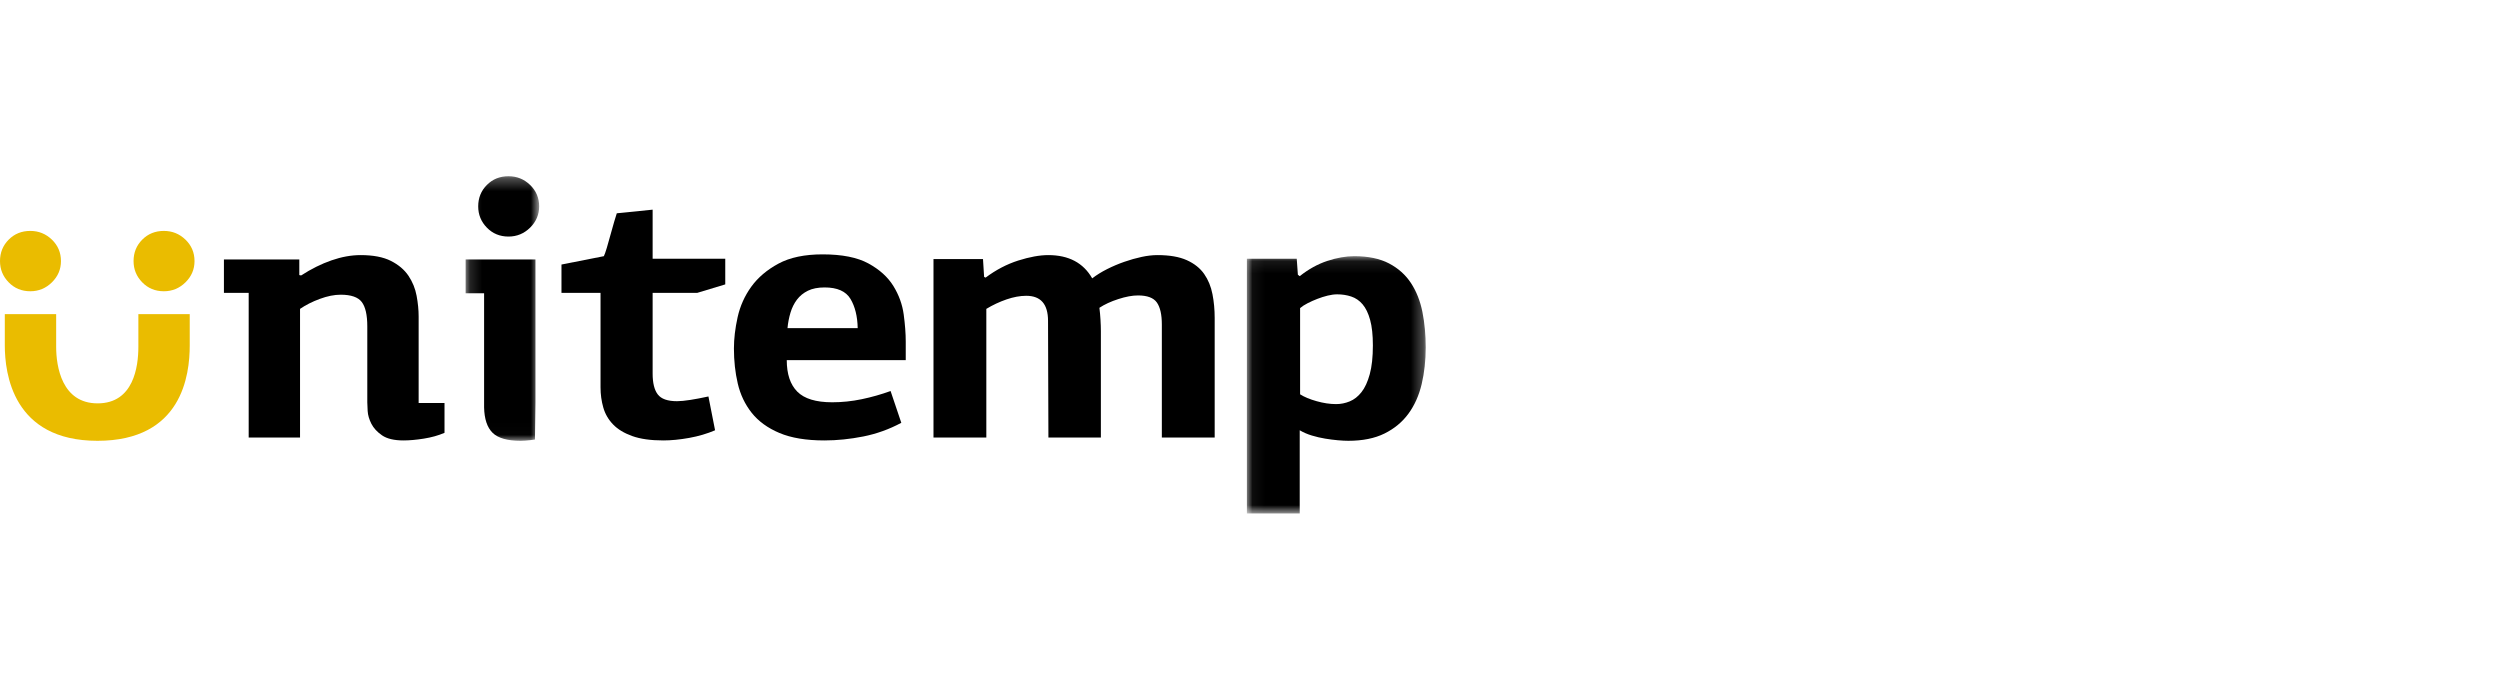
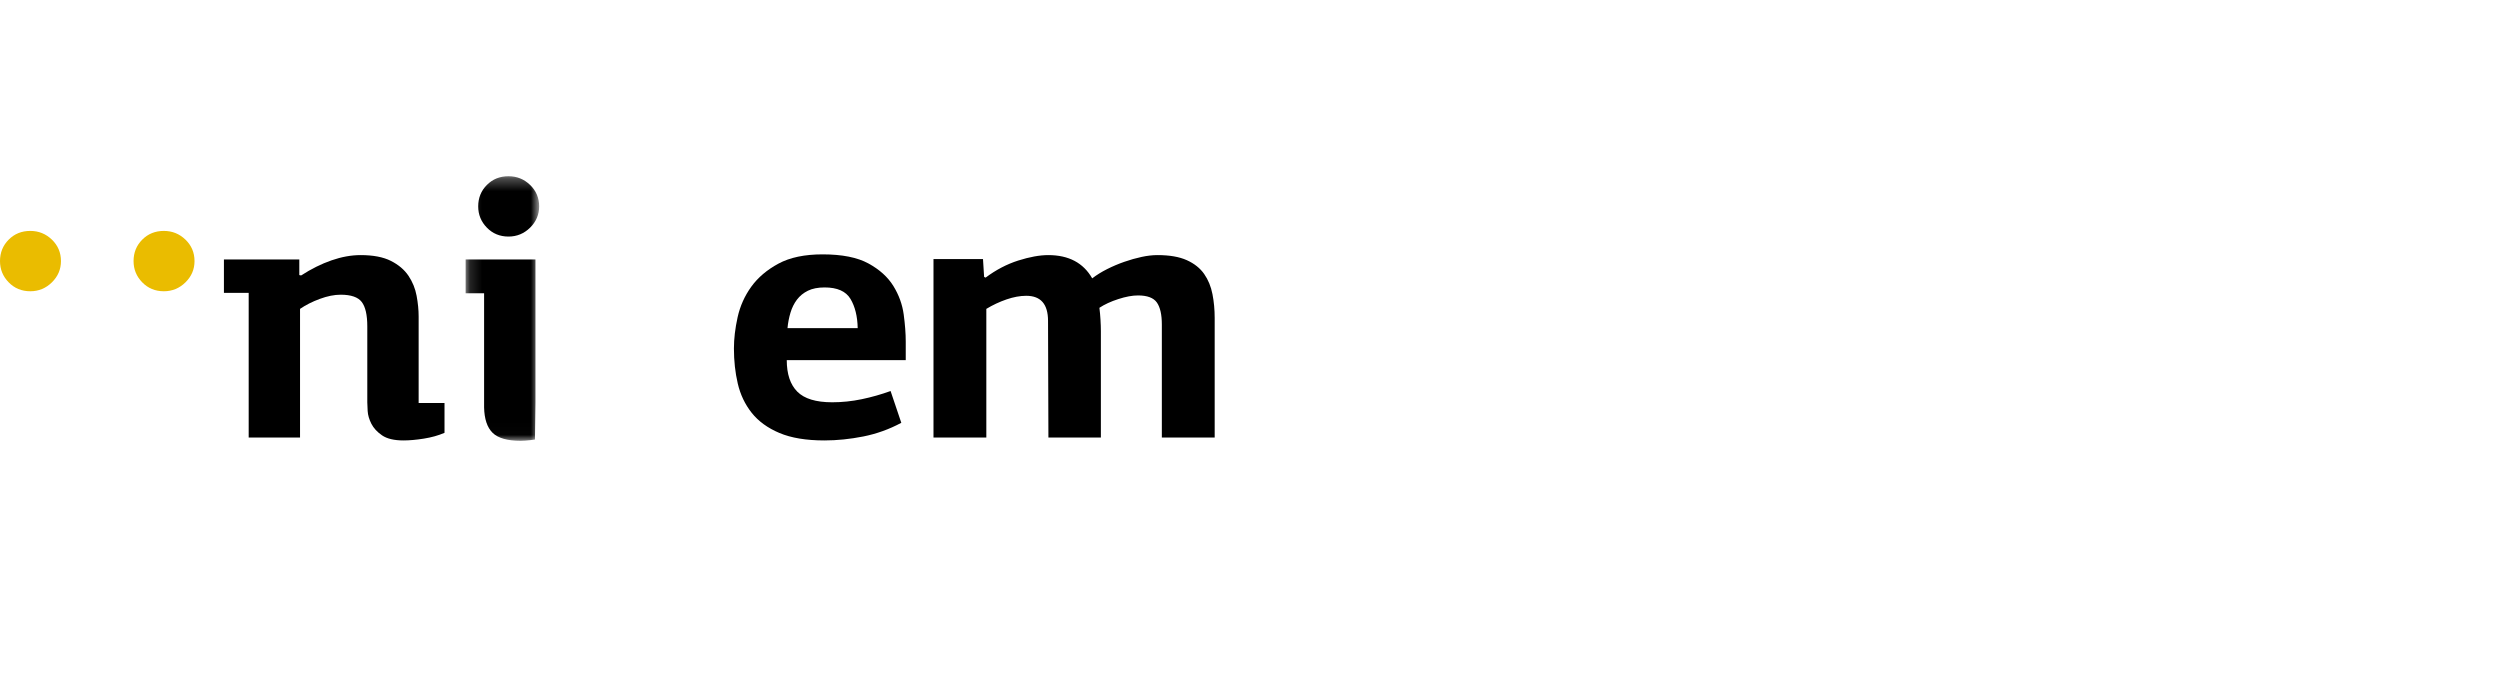
<svg xmlns="http://www.w3.org/2000/svg" xmlns:xlink="http://www.w3.org/1999/xlink" width="205px" height="56px" viewBox="0 0 205 56" version="1.1">
  <title>data / logo / 009-client</title>
  <desc>Created with Sketch.</desc>
  <defs>
    <polygon id="path-1" points="0.146 0.289 6.176 0.289 6.176 21.985 0.146 21.985" />
-     <polygon id="path-3" points="0.054 0.084 14.718 0.084 14.718 21.184 0.054 21.184" />
  </defs>
  <g id="data-/-logo-/-009-client" stroke="none" stroke-width="1" fill="none" fill-rule="evenodd">
    <g id="Group" transform="translate(0, 14)">
      <g id="Page-1">
        <path d="M29.572,6.918 C30.602,6.918 31.43,7.077 32.057,7.395 C32.683,7.712 33.163,8.12 33.496,8.616 C33.829,9.113 34.051,9.659 34.162,10.255 C34.273,10.852 34.329,11.418 34.329,11.954 L34.329,19.047 L36.45,19.047 L36.45,21.491 C35.945,21.71 35.38,21.868 34.754,21.967 C34.127,22.067 33.572,22.116 33.087,22.116 C32.319,22.116 31.733,21.977 31.329,21.699 C30.925,21.421 30.633,21.103 30.451,20.746 C30.27,20.388 30.168,20.04 30.148,19.703 C30.127,19.365 30.118,19.127 30.118,18.987 L30.118,12.759 C30.118,11.825 29.966,11.159 29.663,10.762 C29.36,10.365 28.784,10.166 27.936,10.166 C27.411,10.166 26.84,10.281 26.224,10.509 C25.608,10.737 25.067,11.011 24.603,11.328 L24.603,21.878 L20.392,21.878 L20.392,10.017 L18.362,10.017 L18.362,7.275 L24.543,7.275 L24.543,8.557 C24.583,8.557 24.608,8.562 24.618,8.572 C24.628,8.582 24.653,8.586 24.694,8.586 C25.522,8.05 26.35,7.638 27.179,7.35 C28.007,7.062 28.804,6.918 29.572,6.918" id="Fill-1" fill="#000000" />
        <g id="Group-5" transform="translate(38.035, 0.161)">
          <mask id="mask-2" fill="white">
            <use xlink:href="#path-1" />
          </mask>
          <g id="Clip-4" />
          <path d="M6.176,2.763 C6.176,3.439 5.928,4.02 5.434,4.506 C4.938,4.993 4.348,5.237 3.661,5.237 C2.954,5.237 2.363,4.993 1.889,4.506 C1.414,4.02 1.177,3.439 1.177,2.763 C1.177,2.068 1.414,1.481 1.889,1.005 C2.363,0.528 2.954,0.289 3.661,0.289 C4.348,0.289 4.938,0.528 5.434,1.005 C5.928,1.481 6.176,2.068 6.176,2.763 Z M0.146,9.885 L0.146,7.114 L5.873,7.114 L5.873,18.856 L5.831,21.883 C5.831,21.883 5.125,21.985 4.661,21.985 C3.571,21.985 2.802,21.766 2.358,21.329 C1.913,20.892 1.681,20.197 1.661,19.243 L1.661,9.885 L0.146,9.885 Z" id="Fill-3" fill="#000000" mask="url(#mask-2)" />
        </g>
-         <path d="M53.516,3.192 L53.516,7.216 L59.471,7.216 L59.471,9.32 L57.167,10.017 L53.516,10.017 L53.516,16.633 C53.516,17.407 53.657,17.979 53.94,18.346 C54.223,18.715 54.747,18.898 55.515,18.898 C55.798,18.898 56.162,18.863 56.606,18.793 C57.05,18.724 57.545,18.629 58.091,18.51 L58.636,21.282 C57.99,21.56 57.283,21.769 56.516,21.908 C55.748,22.046 55.041,22.116 54.395,22.116 C53.364,22.116 52.516,21.997 51.85,21.759 C51.183,21.52 50.657,21.203 50.274,20.805 C49.89,20.408 49.622,19.946 49.471,19.42 C49.32,18.893 49.244,18.342 49.244,17.765 L49.244,10.017 L46.041,10.017 L46.041,7.692 L49.516,7.007 C49.577,6.888 49.657,6.66 49.759,6.322 C49.86,5.984 49.96,5.626 50.062,5.249 C50.163,4.871 50.263,4.514 50.365,4.176 C50.466,3.838 50.536,3.61 50.577,3.49 L53.516,3.192 Z" id="Fill-6" fill="#000000" />
        <path d="M67.621,9.57 C67.073,9.57 66.616,9.659 66.251,9.838 C65.885,10.017 65.585,10.261 65.352,10.568 C65.118,10.877 64.941,11.234 64.819,11.641 C64.697,12.049 64.615,12.471 64.575,12.908 L70.331,12.908 C70.311,11.935 70.114,11.135 69.738,10.508 C69.362,9.883 68.656,9.57 67.621,9.57 M67.454,6.858 C69.048,6.858 70.302,7.107 71.21,7.603 C72.12,8.1 72.801,8.716 73.256,9.451 C73.71,10.186 73.993,10.966 74.104,11.79 C74.215,12.615 74.271,13.355 74.271,14.01 L74.271,15.53 L64.514,15.53 C64.514,16.673 64.802,17.534 65.378,18.115 C65.954,18.696 66.908,18.987 68.241,18.987 C69.048,18.987 69.857,18.903 70.665,18.734 C71.472,18.565 72.26,18.342 73.028,18.064 L73.907,20.67 C72.917,21.201 71.877,21.575 70.786,21.792 C69.695,22.008 68.635,22.116 67.605,22.116 C66.11,22.116 64.88,21.912 63.915,21.505 C62.951,21.098 62.192,20.547 61.64,19.852 C61.089,19.156 60.708,18.357 60.497,17.452 C60.286,16.549 60.182,15.59 60.182,14.576 C60.182,13.782 60.282,12.928 60.484,12.013 C60.687,11.1 61.06,10.266 61.605,9.51 C62.151,8.756 62.893,8.125 63.833,7.618 C64.772,7.111 65.978,6.858 67.454,6.858" id="Fill-8" fill="#000000" />
        <path d="M95.271,21.878 L95.271,12.61 C95.271,11.795 95.135,11.194 94.864,10.807 C94.593,10.42 94.076,10.226 93.314,10.226 C92.852,10.226 92.314,10.325 91.702,10.524 C91.089,10.722 90.572,10.961 90.151,11.239 C90.191,11.557 90.221,11.884 90.241,12.222 C90.261,12.56 90.272,12.868 90.272,13.146 L90.272,21.878 L85.97,21.878 C85.97,20.269 85.964,18.674 85.954,17.095 C85.943,15.515 85.939,13.921 85.939,12.312 C85.939,10.941 85.343,10.255 84.152,10.255 C83.646,10.255 83.106,10.355 82.53,10.553 C81.955,10.752 81.404,11.01 80.879,11.328 L80.879,21.878 L76.546,21.878 L76.546,7.245 L80.606,7.245 L80.697,8.706 L80.819,8.765 C81.666,8.13 82.558,7.663 83.496,7.364 C84.433,7.067 85.255,6.918 85.96,6.918 C87.635,6.918 88.834,7.554 89.561,8.825 C89.923,8.547 90.332,8.294 90.786,8.065 C91.239,7.837 91.709,7.638 92.193,7.469 C92.676,7.3 93.15,7.166 93.614,7.067 C94.078,6.967 94.512,6.918 94.915,6.918 C95.903,6.918 96.705,7.057 97.32,7.335 C97.935,7.613 98.409,7.991 98.742,8.467 C99.074,8.944 99.301,9.496 99.422,10.121 C99.544,10.747 99.604,11.398 99.604,12.073 L99.604,21.878 L95.271,21.878 Z" id="Fill-10" fill="#000000" />
        <g id="Group-14" transform="translate(102.191, 6.922)">
          <mask id="mask-4" fill="white">
            <use xlink:href="#path-3" />
          </mask>
          <g id="Clip-13" />
-           <path d="M7.371,12.214 C7.753,12.214 8.124,12.14 8.486,11.991 C8.848,11.843 9.17,11.591 9.451,11.234 C9.732,10.878 9.958,10.388 10.129,9.763 C10.3,9.14 10.385,8.353 10.385,7.402 C10.385,6.551 10.31,5.852 10.159,5.308 C10.009,4.763 9.803,4.338 9.541,4.031 C9.28,3.724 8.969,3.511 8.607,3.392 C8.245,3.273 7.864,3.214 7.461,3.214 C7.22,3.214 6.959,3.249 6.677,3.318 C6.396,3.387 6.114,3.476 5.834,3.585 C5.552,3.694 5.285,3.813 5.034,3.942 C4.783,4.07 4.577,4.204 4.417,4.342 L4.417,11.412 C4.759,11.63 5.211,11.818 5.773,11.976 C6.335,12.135 6.868,12.214 7.371,12.214 Z M4.386,1.724 C5.111,1.148 5.867,0.731 6.653,0.472 C7.438,0.214 8.173,0.084 8.858,0.084 C10.006,0.084 10.957,0.284 11.713,0.681 C12.468,1.079 13.066,1.615 13.51,2.29 C13.953,2.965 14.265,3.756 14.447,4.659 C14.627,5.563 14.718,6.532 14.718,7.565 C14.718,8.638 14.607,9.641 14.386,10.575 C14.164,11.509 13.802,12.318 13.298,13.004 C12.795,13.689 12.14,14.231 11.335,14.628 C10.528,15.025 9.542,15.223 8.374,15.223 C8.133,15.223 7.846,15.209 7.513,15.179 C7.181,15.15 6.834,15.104 6.471,15.045 C6.108,14.985 5.746,14.901 5.383,14.792 C5.02,14.683 4.688,14.538 4.386,14.36 L4.386,21.184 L0.054,21.184 L0.054,0.294 L4.142,0.294 L4.234,1.605 L4.386,1.724 Z" id="Fill-12" fill="#000000" mask="url(#mask-4)" />
        </g>
        <path d="M4.999,7.409 C4.999,8.085 4.751,8.666 4.257,9.152 C3.761,9.639 3.171,9.883 2.484,9.883 C1.777,9.883 1.186,9.639 0.712,9.152 C0.237,8.666 0,8.085 0,7.409 C0,6.714 0.237,6.128 0.712,5.651 C1.186,5.174 1.777,4.935 2.484,4.935 C3.171,4.935 3.761,5.174 4.257,5.651 C4.751,6.128 4.999,6.714 4.999,7.409" id="Fill-15" fill="#EABC00" />
        <path d="M15.951,7.409 C15.951,8.085 15.703,8.666 15.209,9.152 C14.714,9.639 14.123,9.883 13.436,9.883 C12.729,9.883 12.138,9.639 11.664,9.152 C11.189,8.666 10.952,8.085 10.952,7.409 C10.952,6.714 11.189,6.128 11.664,5.651 C12.138,5.174 12.729,4.935 13.436,4.935 C14.123,4.935 14.714,5.174 15.209,5.651 C15.703,6.128 15.951,6.714 15.951,7.409" id="Fill-17" fill="#EABC00" />
-         <path d="M15.558,14.325 C15.558,16.753 14.932,22.146 7.991,22.146 C1.05,22.146 0.394,16.61 0.394,14.325 L0.394,11.76 L4.605,11.76 L4.605,14.439 C4.605,16.035 5.06,19.076 8.006,19.076 C10.952,19.076 11.346,16.075 11.346,14.439 L11.346,11.76 L15.558,11.76 L15.558,14.325 Z" id="Fill-19" fill="#EABC00" />
      </g>
    </g>
  </g>
</svg>